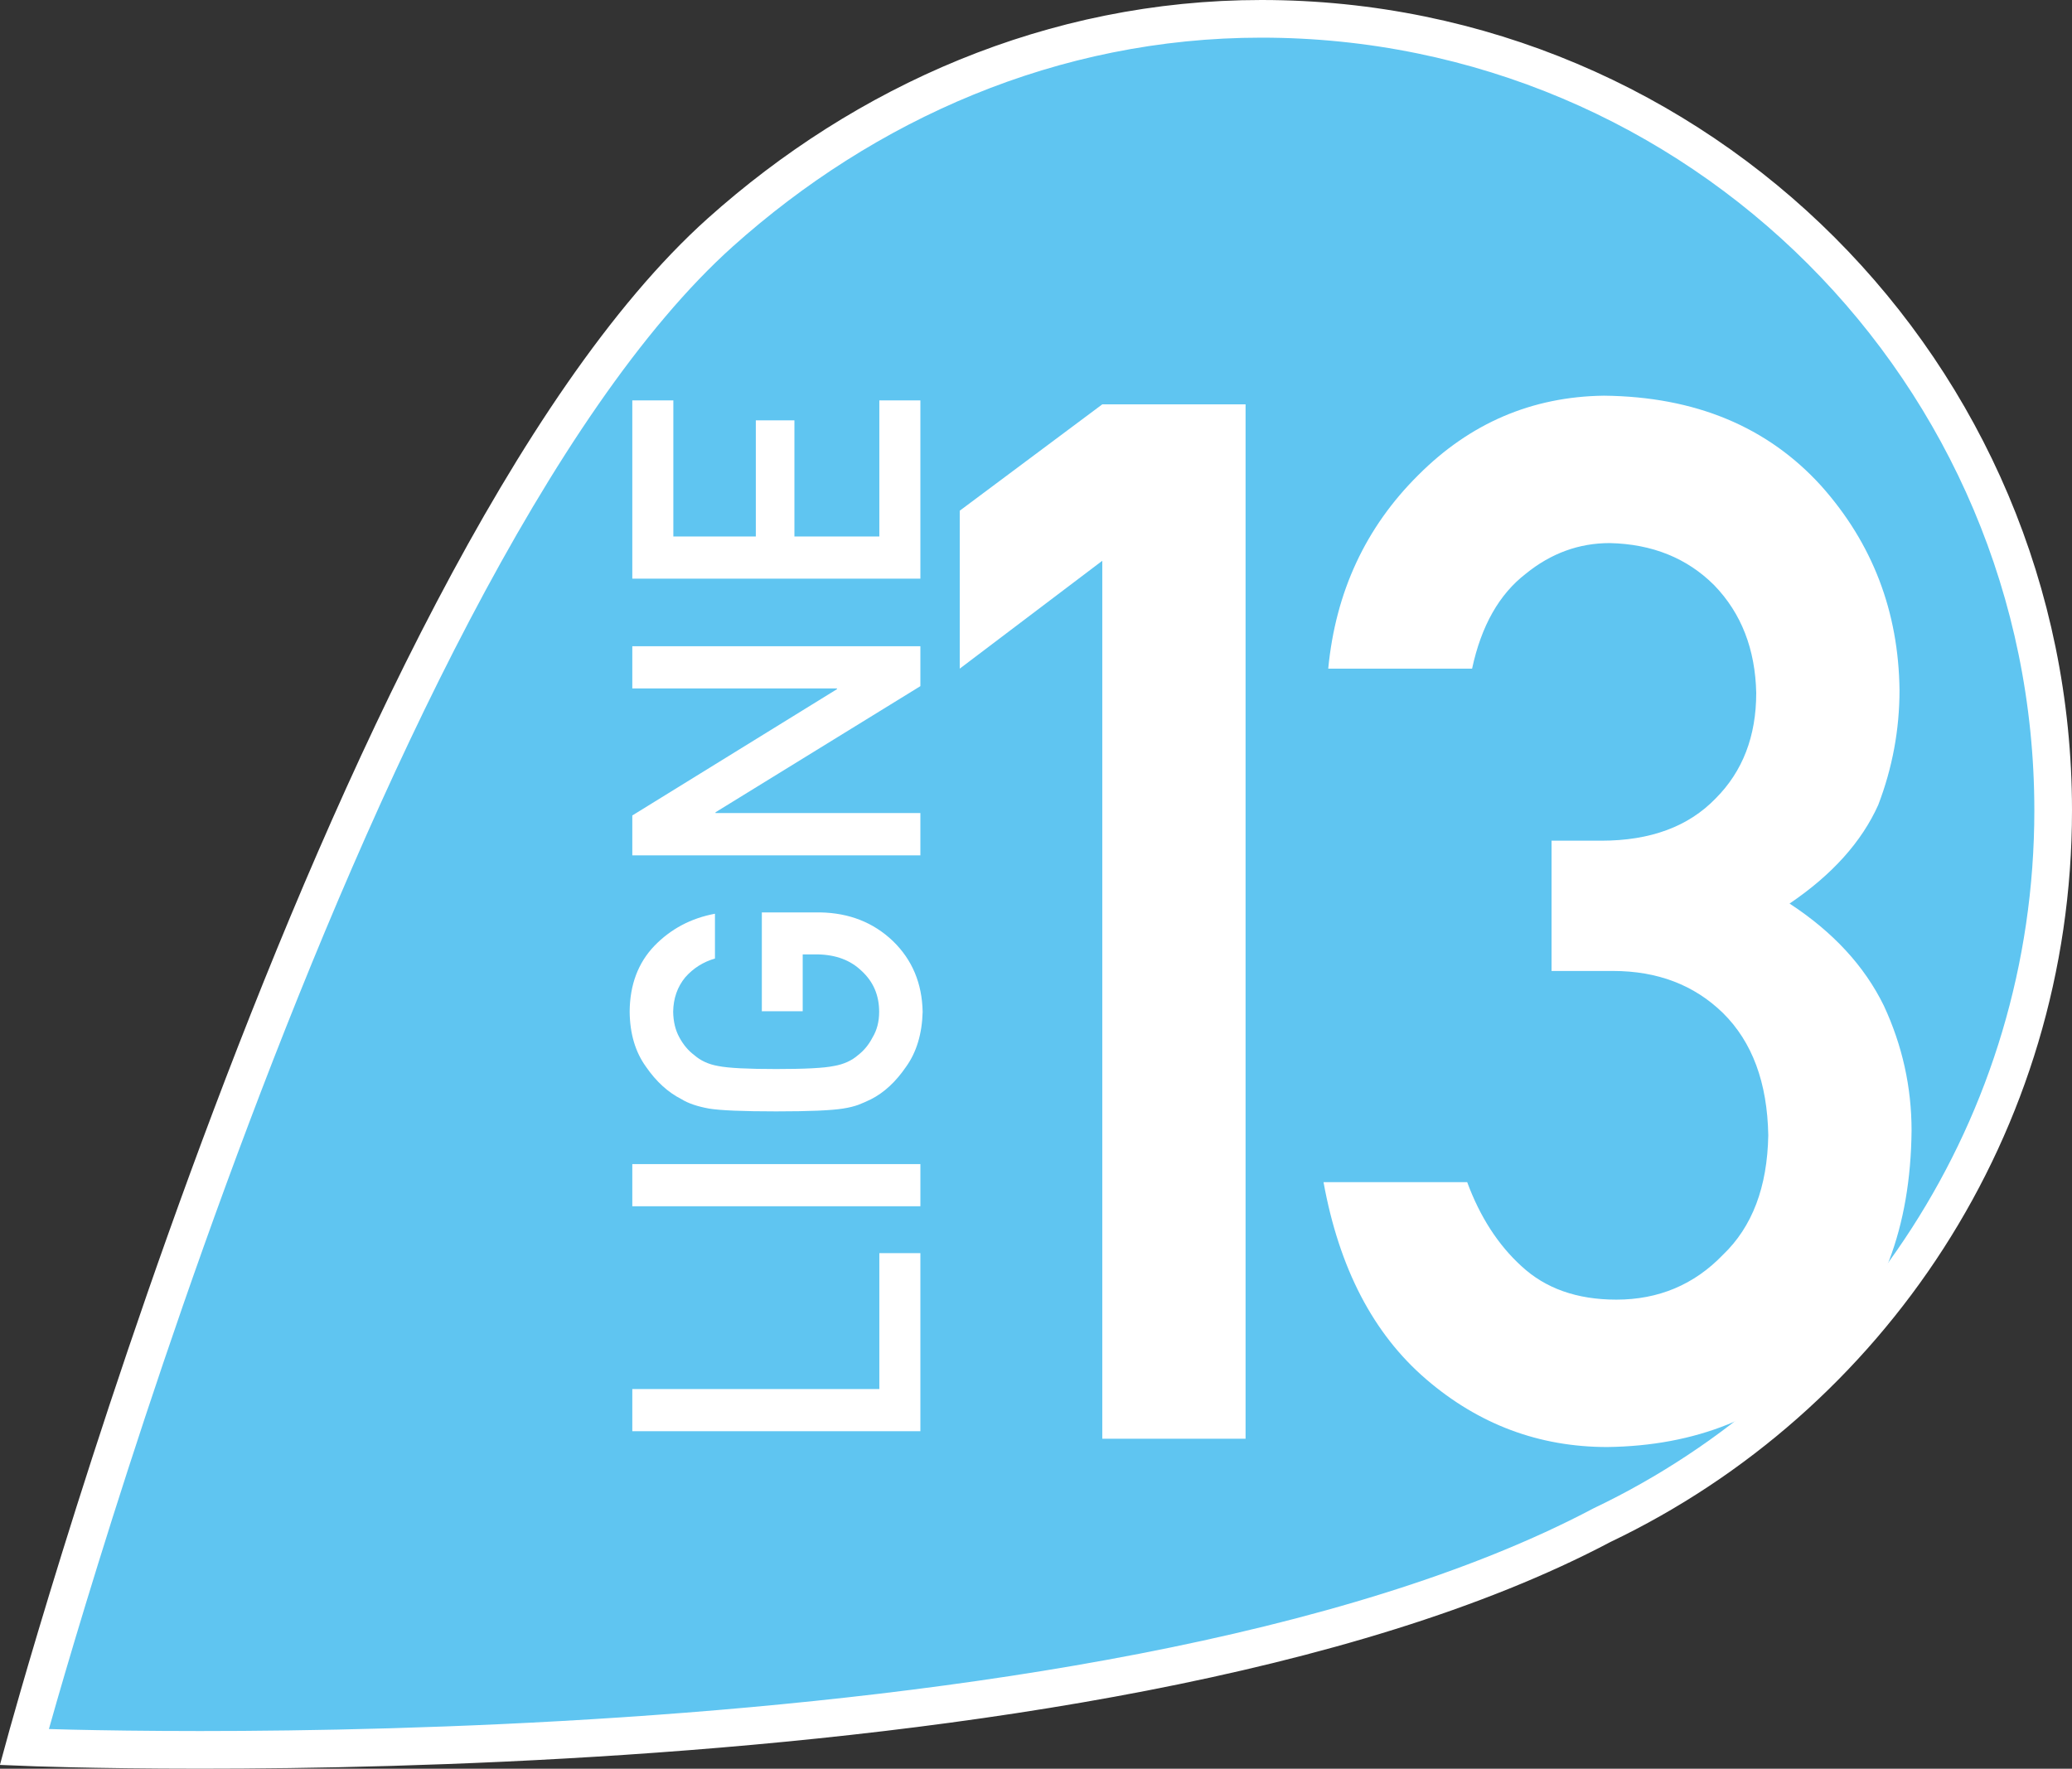
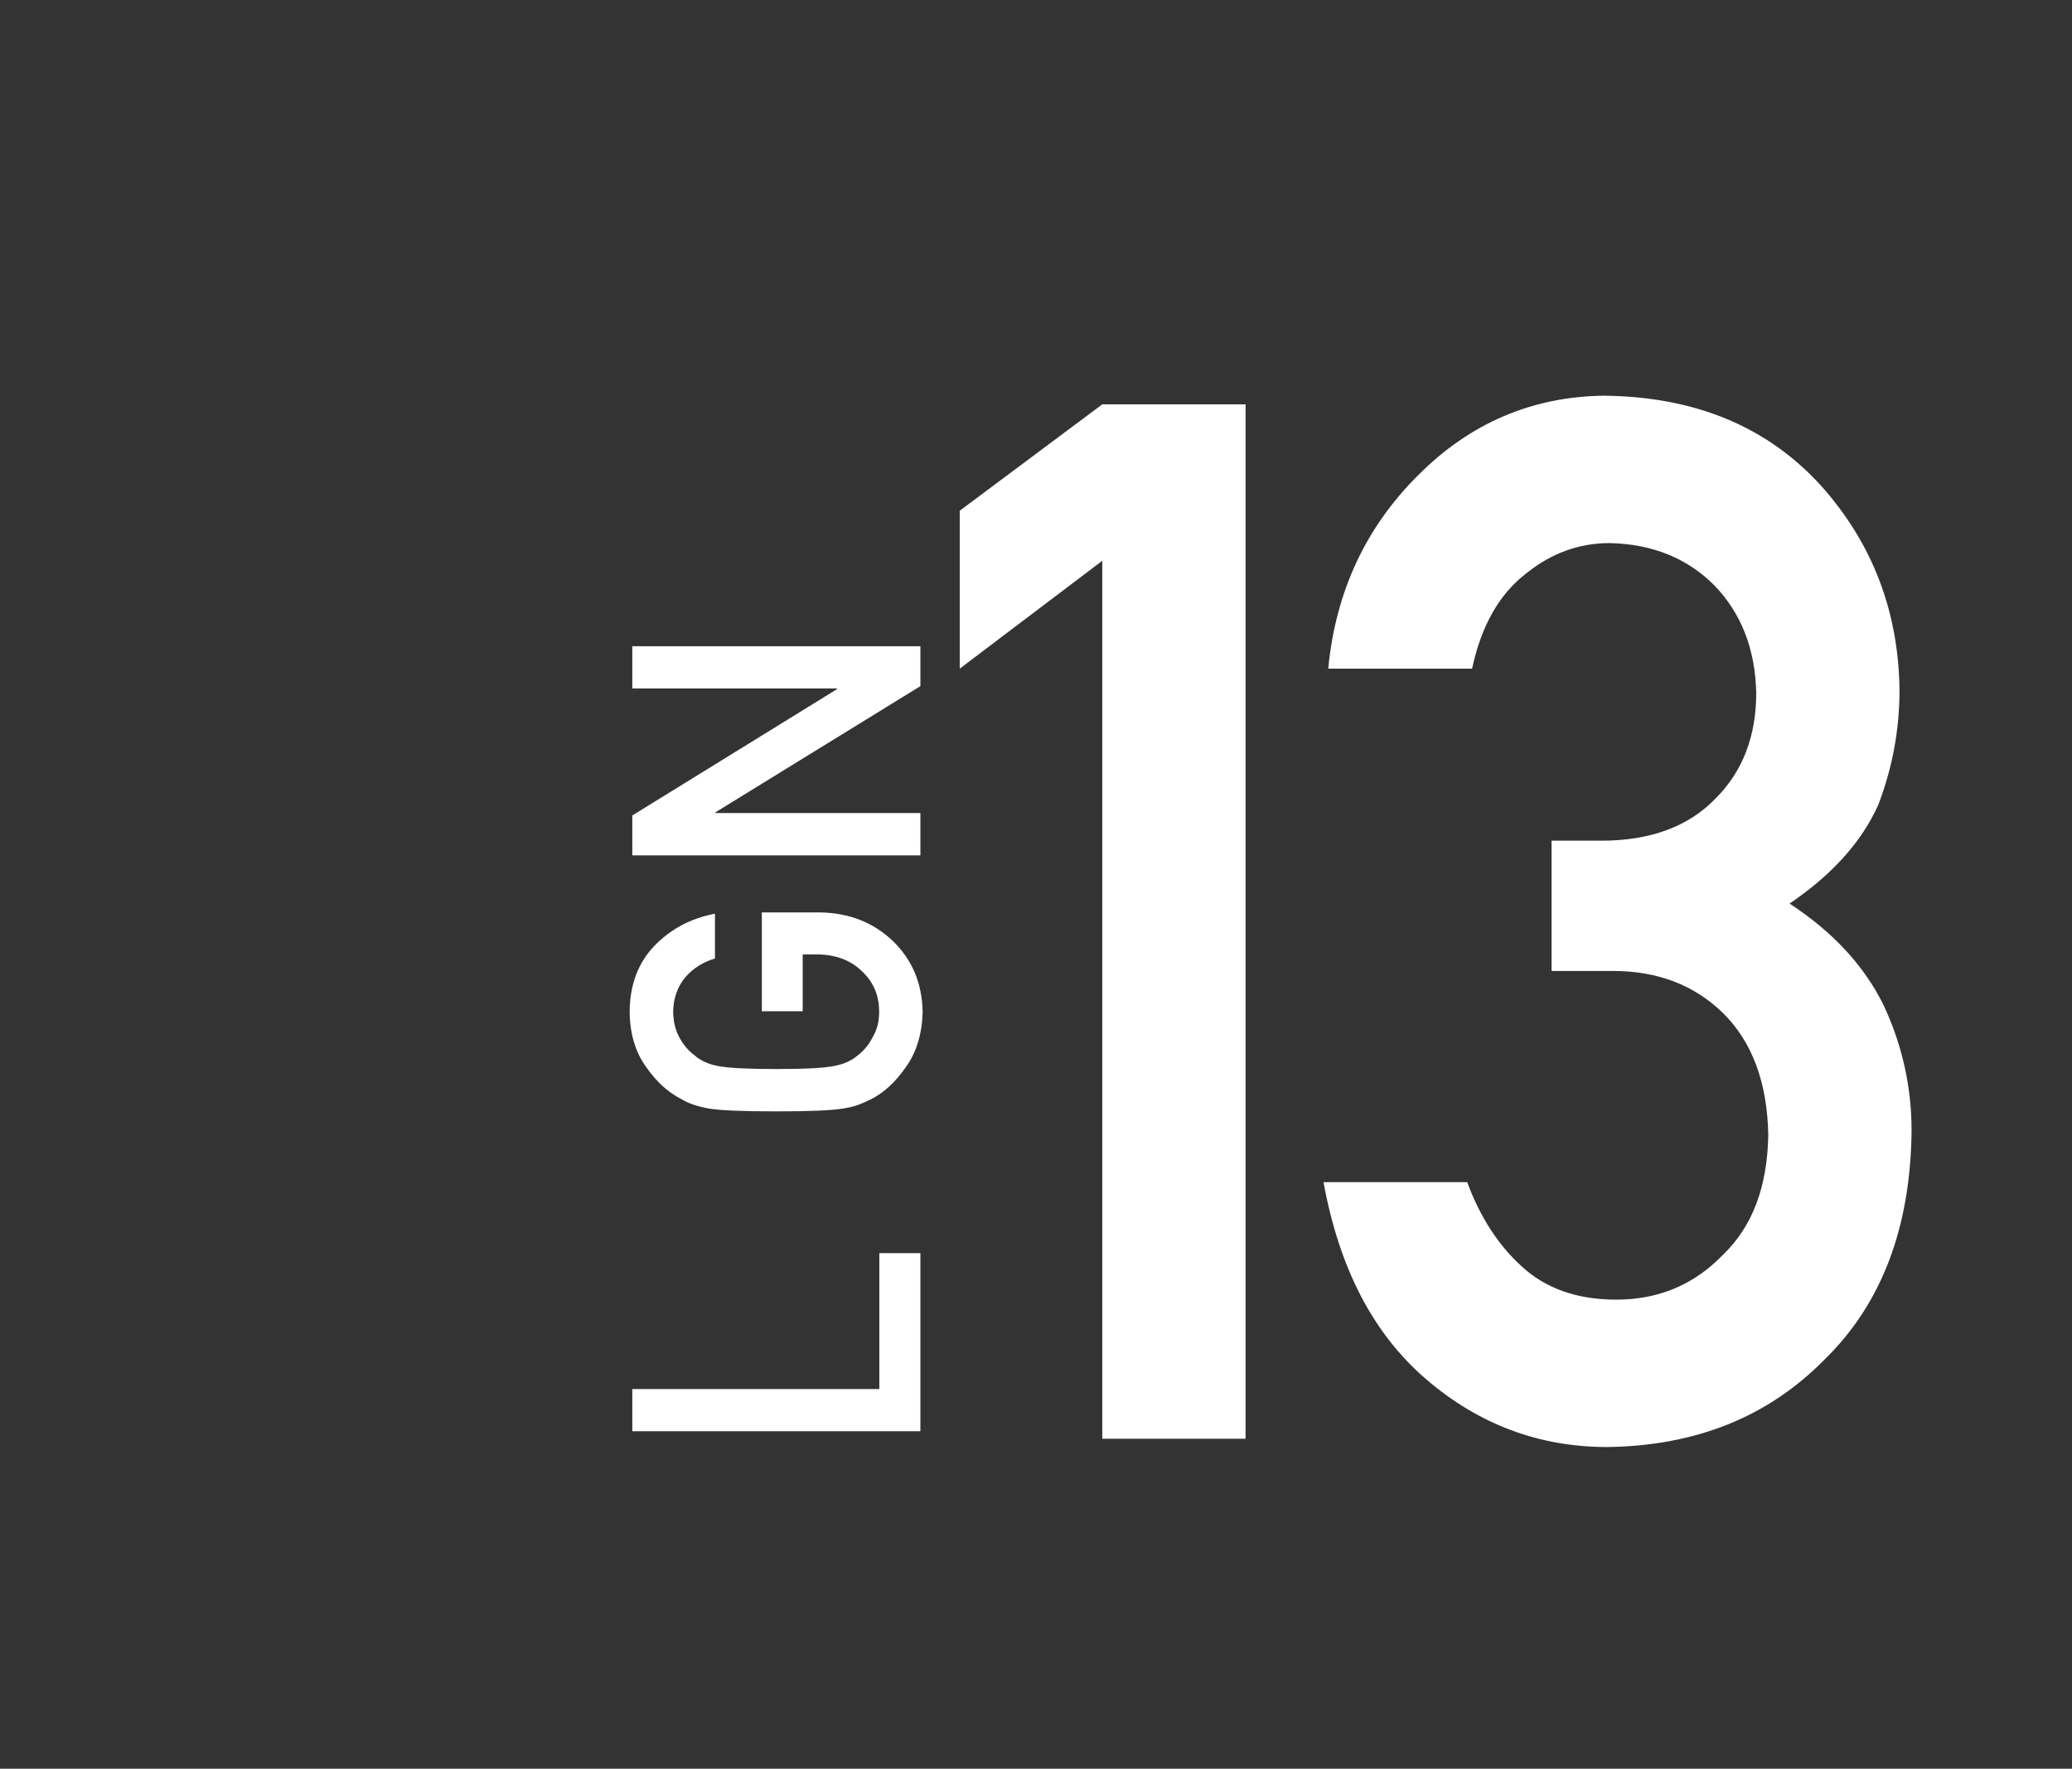
<svg xmlns="http://www.w3.org/2000/svg" id="Calque_1" viewBox="0 0 110.04 93.96">
  <rect x="0" y="0" width="110.04" height="93.96" fill="#333333" stroke="none" />
  <defs>
    <style>.cls-1{fill:#fff;}.cls-2{fill:#5fc5f1;}.cls-3{fill:none;stroke:#fff;stroke-miterlimit:10;stroke-width:2px;}</style>
  </defs>
  <g>
-     <path class="cls-2" d="M109.04,43.05C109.04,19.83,90.22,1,66.99,1c-11.11,0-21.07,4.48-28.74,11.35C18.32,30.23,1.29,92.81,1.29,92.81c0,0,57.05,2.36,83.79-11.79,14.17-6.76,23.96-21.22,23.96-37.97" />
-     <path class="cls-3" d="M109.04,43.05C109.04,19.83,90.22,1,66.99,1c-11.11,0-21.07,4.48-28.74,11.35C18.32,30.23,1.29,92.81,1.29,92.81c0,0,57.05,2.36,83.79-11.79,14.17-6.76,23.96-21.22,23.96-37.97Z" />
-   </g>
+     </g>
  <polygon class="cls-1" points="58.54 29.79 50.97 35.52 50.97 27.13 58.54 21.48 66.15 21.48 66.15 76.43 58.54 76.43 58.54 29.79" />
  <path class="cls-1" d="M82.41,44.66h2.63c2.61,0,4.63-.75,6.07-2.24,1.44-1.44,2.16-3.31,2.16-5.61-.05-2.32-.79-4.23-2.23-5.72-1.44-1.44-3.29-2.19-5.55-2.24-1.63,0-3.12,.54-4.46,1.63-1.41,1.09-2.36,2.76-2.85,5.04h-7.64c.39-4.07,1.98-7.5,4.78-10.28,2.75-2.76,6.04-4.17,9.86-4.22,4.85,.05,8.69,1.65,11.54,4.79,2.73,3.06,4.11,6.68,4.16,10.85,0,2.11-.38,4.14-1.13,6.1-.88,1.96-2.45,3.71-4.71,5.24,2.31,1.51,3.98,3.32,5.01,5.43,.98,2.11,1.47,4.32,1.47,6.63-.05,5.15-1.59,9.21-4.63,12.17-2.99,3.04-6.83,4.58-11.53,4.64-3.62,0-6.83-1.2-9.63-3.61-2.8-2.41-4.61-5.89-5.44-10.46h7.63c.68,1.84,1.64,3.33,2.88,4.46,1.27,1.18,2.94,1.78,5.04,1.78,2.24,0,4.13-.79,5.66-2.38,1.56-1.49,2.36-3.6,2.41-6.35-.05-2.8-.85-4.96-2.41-6.5-1.53-1.49-3.48-2.23-5.84-2.23h-3.26v-6.93Z" />
  <polygon class="cls-1" points="33.58 76.03 33.58 73.79 46.7 73.79 46.7 66.57 48.88 66.57 48.88 76.03 33.58 76.03" />
-   <rect class="cls-1" x="33.58" y="61.84" width="15.3" height="2.24" />
  <path class="cls-1" d="M40.46,53.74v-5.27h3.11c1.53,.03,2.81,.53,3.85,1.52,1.03,1,1.55,2.25,1.58,3.76-.03,1.16-.32,2.14-.88,2.92-.54,.79-1.16,1.37-1.87,1.73-.23,.11-.45,.21-.66,.29-.22,.08-.49,.15-.82,.2-.62,.1-1.8,.15-3.55,.15s-2.97-.05-3.57-.15c-.6-.11-1.09-.27-1.46-.5-.71-.36-1.34-.93-1.89-1.73-.56-.78-.85-1.75-.86-2.92,.01-1.43,.45-2.59,1.31-3.49,.87-.9,1.94-1.47,3.22-1.71v2.38c-.62,.18-1.15,.51-1.58,1-.41,.5-.63,1.11-.64,1.83,.01,.53,.12,.98,.33,1.36,.21,.39,.47,.7,.79,.94,.33,.29,.75,.49,1.27,.58,.55,.11,1.57,.16,3.08,.16s2.53-.05,3.06-.16c.53-.09,.96-.29,1.29-.58,.31-.24,.57-.55,.77-.94,.23-.38,.35-.83,.35-1.36,0-.88-.31-1.6-.93-2.17-.59-.57-1.36-.86-2.33-.88h-.8v3.02h-2.18Z" />
  <polygon class="cls-1" points="33.58 45.44 33.58 43.32 44.45 36.61 44.45 36.57 33.58 36.57 33.58 34.33 48.88 34.33 48.88 36.45 38 43.15 38 43.19 48.88 43.19 48.88 45.44 33.58 45.44" />
-   <polygon class="cls-1" points="33.58 30.74 33.58 21.27 35.76 21.27 35.76 28.5 40.14 28.5 40.14 22.33 42.19 22.33 42.19 28.5 46.7 28.5 46.7 21.27 48.88 21.27 48.88 30.74 33.58 30.74" />
</svg>